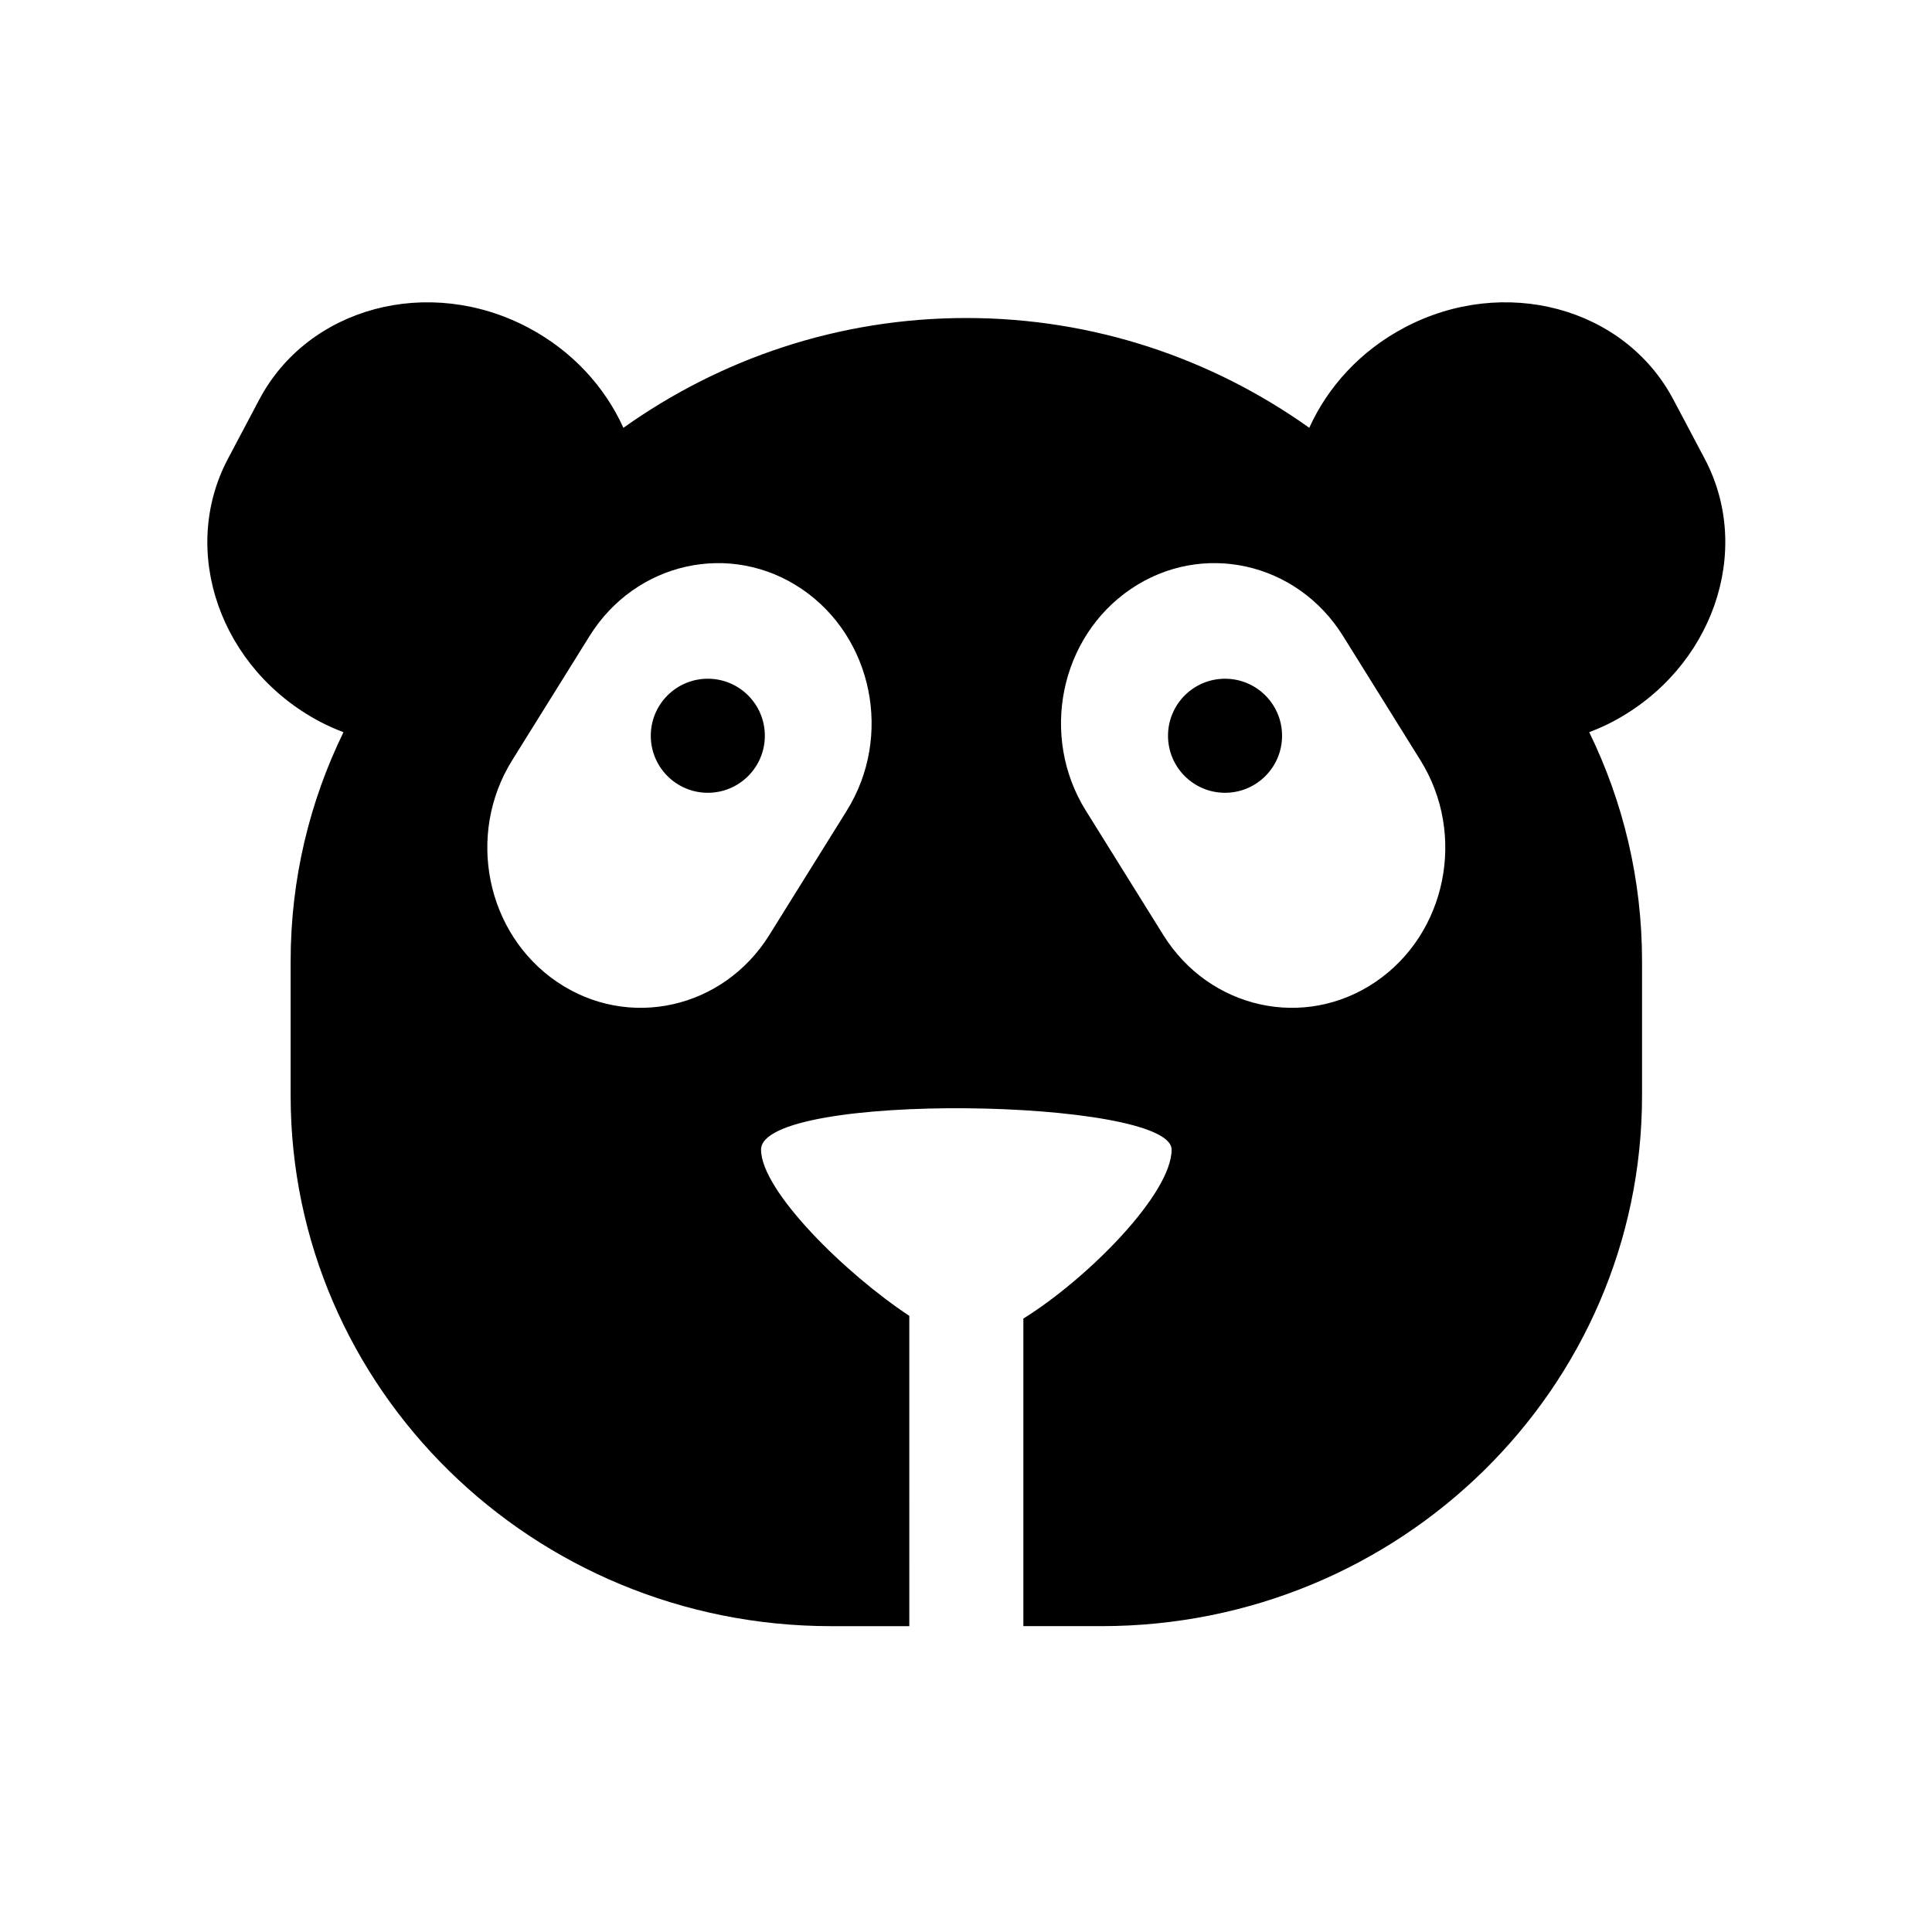
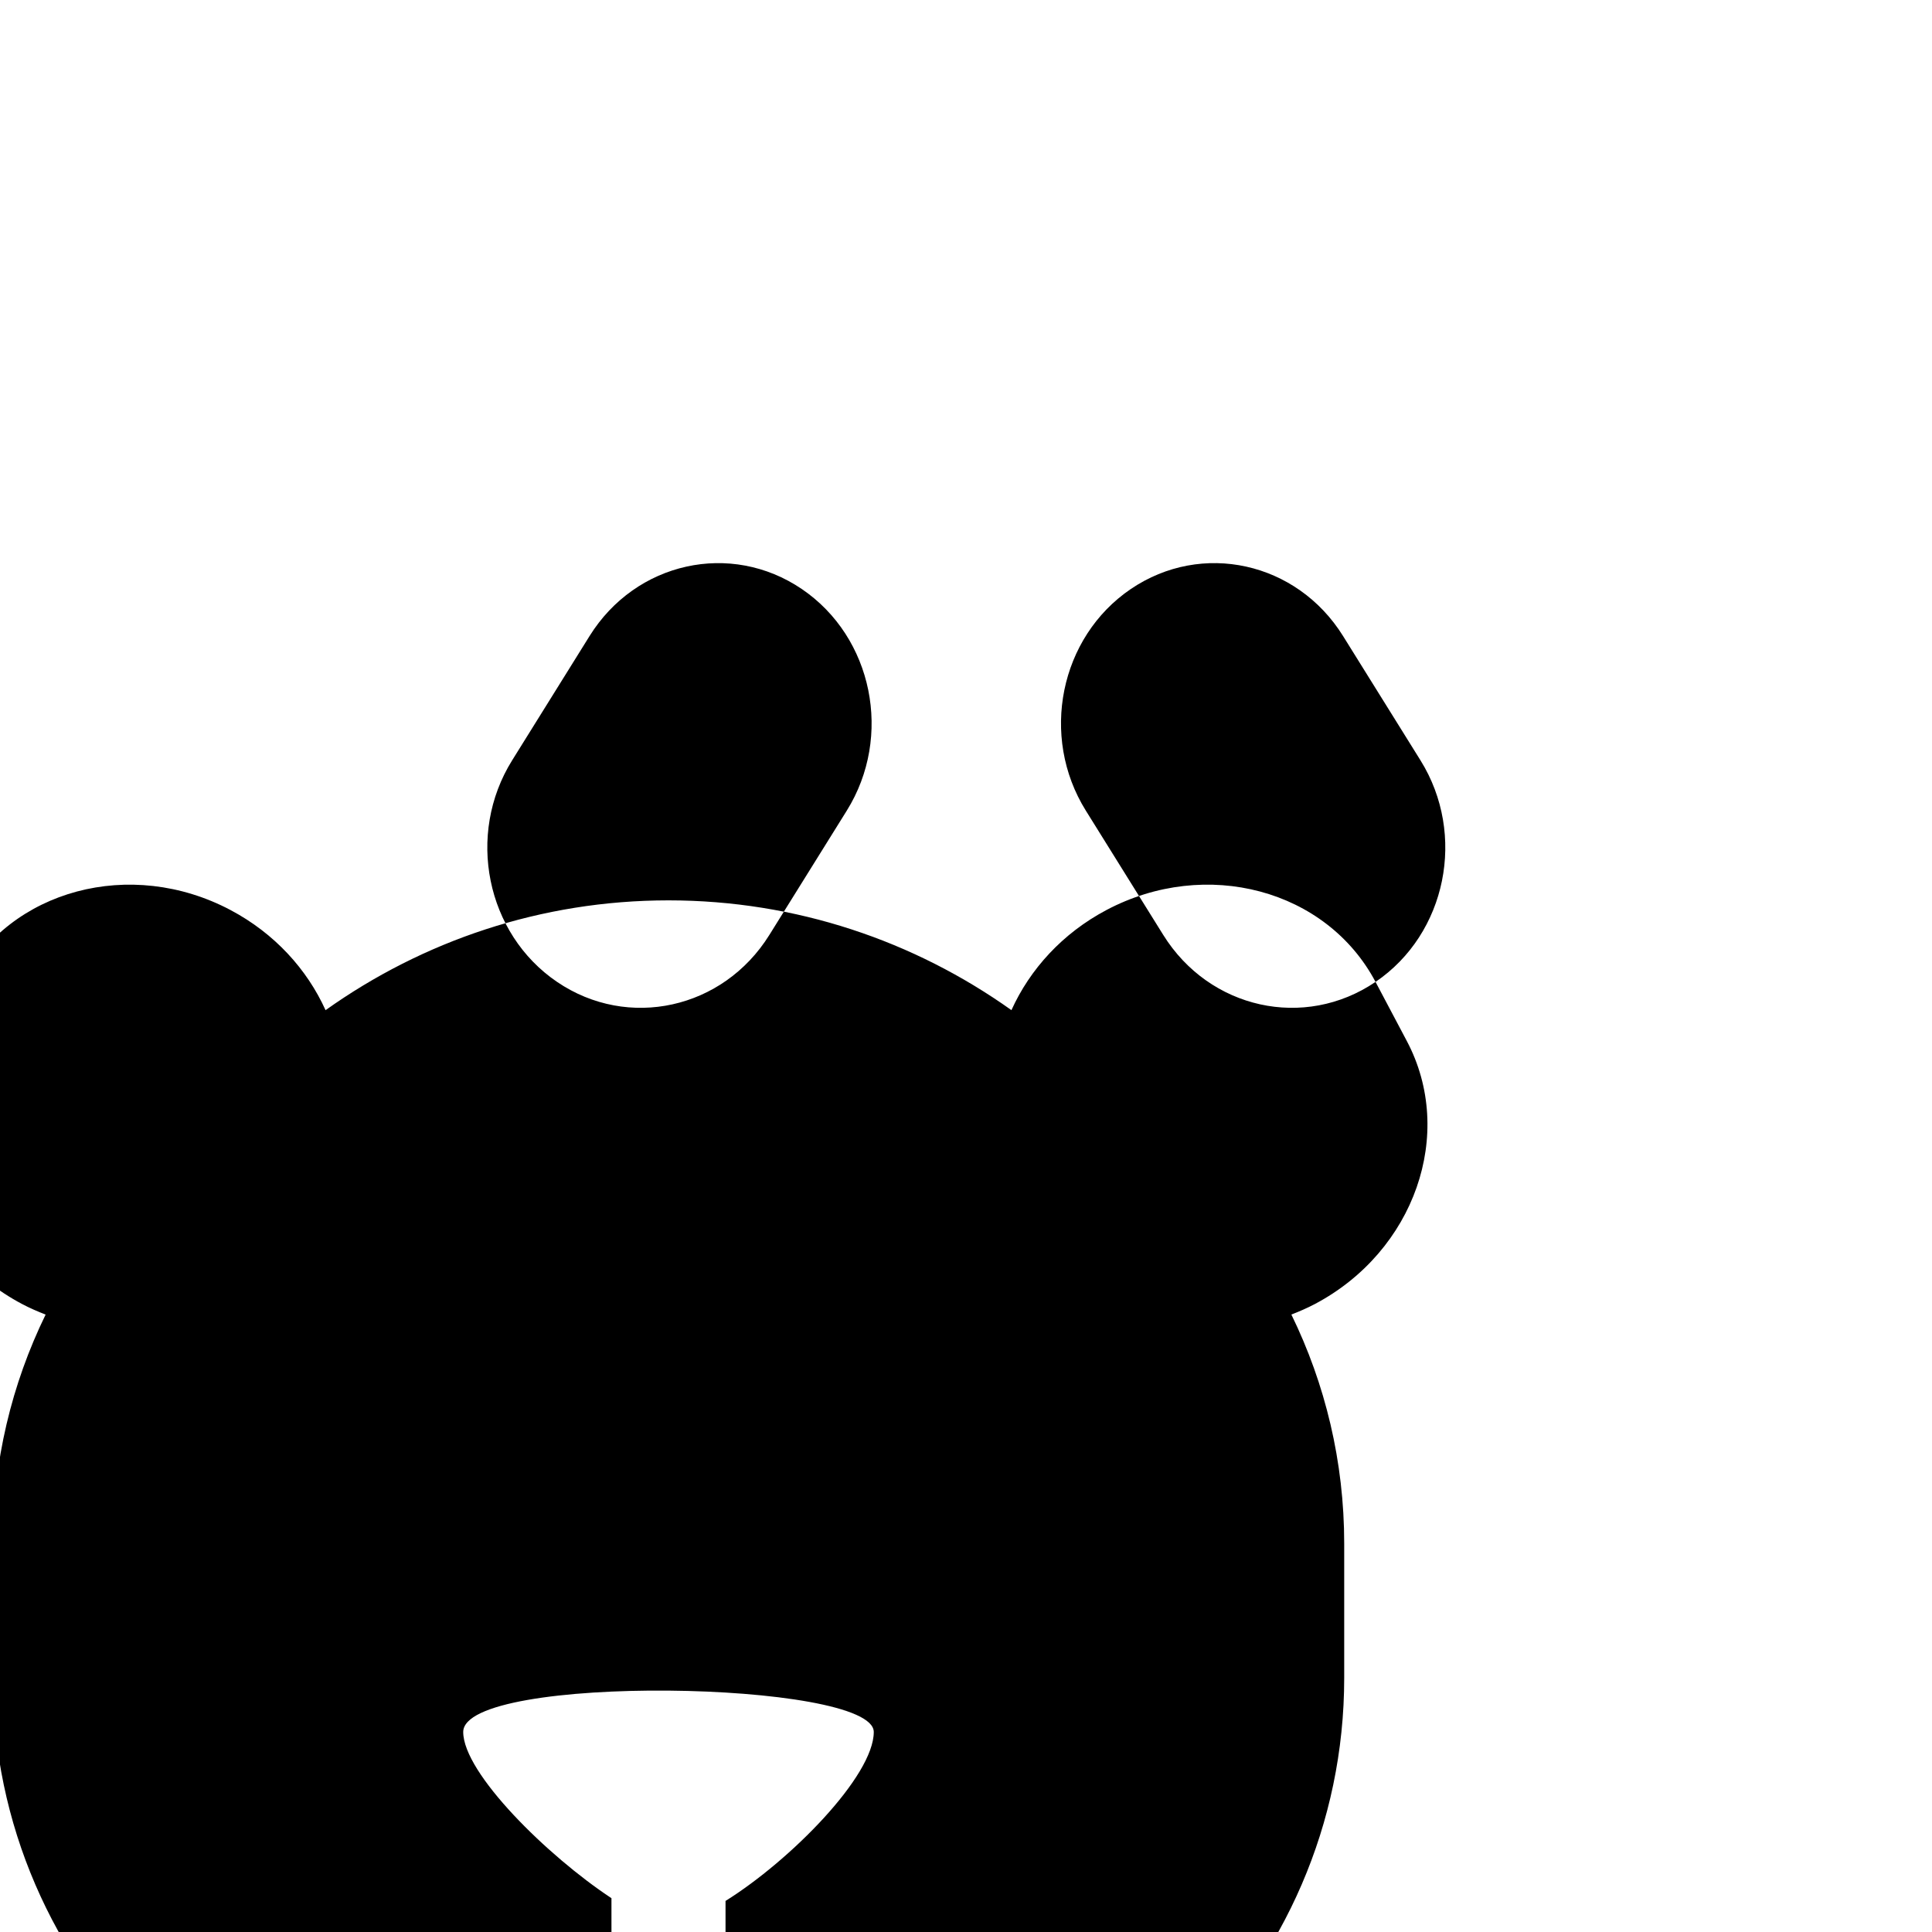
<svg xmlns="http://www.w3.org/2000/svg" fill="#000000" width="800px" height="800px" version="1.1" viewBox="144 144 512 512">
-   <path d="m368.41 358.82-20.531 32.965c-12.242 19.645-37.418 25.211-56.246 12.434-18.816-12.777-24.152-39.066-11.914-58.715l20.531-32.965c12.242-19.648 37.418-25.215 56.246-12.434 18.816 12.785 24.156 39.066 11.914 58.715zm140.12 45.395c-18.824 12.781-43.996 7.215-56.246-12.434l-20.531-32.965c-12.242-19.645-6.902-45.934 11.914-58.715 18.824-12.781 43.996-7.215 56.246 12.434l20.531 32.965c12.238 19.648 6.902 45.941-11.914 58.715zm87.227-138.65-8.297-15.68c-12.965-24.5-44.891-33.031-71.305-19.051-11.664 6.172-20.293 15.707-25.184 26.535-25.734-18.312-57.062-29.094-90.883-29.094-33.82 0-65.141 10.781-90.883 29.102-4.898-10.832-13.523-20.363-25.191-26.539-26.414-13.98-58.34-5.453-71.305 19.051l-8.297 15.68c-12.969 24.5-2.066 55.695 24.355 69.672 2.055 1.09 4.144 1.988 6.254 2.805-8.973 18.375-14 38.953-14 60.688v35.605c0 77.656 64.137 140.61 143.26 140.61h20.695l-0.004-82.238c-16.887-11.141-39.285-33.125-39.285-44.047 0-15.551 108.8-13.68 108.8 0 0 11.652-22.035 34.012-39.285 44.773v81.508h20.695c79.117 0 143.26-62.949 143.26-140.61v-35.605c0-21.734-5.031-42.316-14-60.688 2.106-0.82 4.195-1.719 6.254-2.805 26.406-13.977 37.312-45.172 24.348-69.672zm-264.18 58.305c-8.348 0-15.113 6.766-15.113 15.113 0 8.348 6.766 15.113 15.113 15.113 8.348 0 15.113-6.766 15.113-15.113 0.004-8.348-6.762-15.113-15.113-15.113zm137.07 0c-8.348 0-15.113 6.766-15.113 15.113 0 8.348 6.766 15.113 15.113 15.113s15.113-6.766 15.113-15.113c0.004-8.348-6.762-15.113-15.113-15.113z" />
+   <path d="m368.41 358.82-20.531 32.965c-12.242 19.645-37.418 25.211-56.246 12.434-18.816-12.777-24.152-39.066-11.914-58.715l20.531-32.965c12.242-19.648 37.418-25.215 56.246-12.434 18.816 12.785 24.156 39.066 11.914 58.715zm140.12 45.395c-18.824 12.781-43.996 7.215-56.246-12.434l-20.531-32.965c-12.242-19.645-6.902-45.934 11.914-58.715 18.824-12.781 43.996-7.215 56.246 12.434l20.531 32.965c12.238 19.648 6.902 45.941-11.914 58.715zc-12.965-24.5-44.891-33.031-71.305-19.051-11.664 6.172-20.293 15.707-25.184 26.535-25.734-18.312-57.062-29.094-90.883-29.094-33.82 0-65.141 10.781-90.883 29.102-4.898-10.832-13.523-20.363-25.191-26.539-26.414-13.98-58.34-5.453-71.305 19.051l-8.297 15.68c-12.969 24.5-2.066 55.695 24.355 69.672 2.055 1.09 4.144 1.988 6.254 2.805-8.973 18.375-14 38.953-14 60.688v35.605c0 77.656 64.137 140.61 143.26 140.61h20.695l-0.004-82.238c-16.887-11.141-39.285-33.125-39.285-44.047 0-15.551 108.8-13.68 108.8 0 0 11.652-22.035 34.012-39.285 44.773v81.508h20.695c79.117 0 143.26-62.949 143.26-140.61v-35.605c0-21.734-5.031-42.316-14-60.688 2.106-0.82 4.195-1.719 6.254-2.805 26.406-13.977 37.312-45.172 24.348-69.672zm-264.18 58.305c-8.348 0-15.113 6.766-15.113 15.113 0 8.348 6.766 15.113 15.113 15.113 8.348 0 15.113-6.766 15.113-15.113 0.004-8.348-6.762-15.113-15.113-15.113zm137.07 0c-8.348 0-15.113 6.766-15.113 15.113 0 8.348 6.766 15.113 15.113 15.113s15.113-6.766 15.113-15.113c0.004-8.348-6.762-15.113-15.113-15.113z" />
</svg>